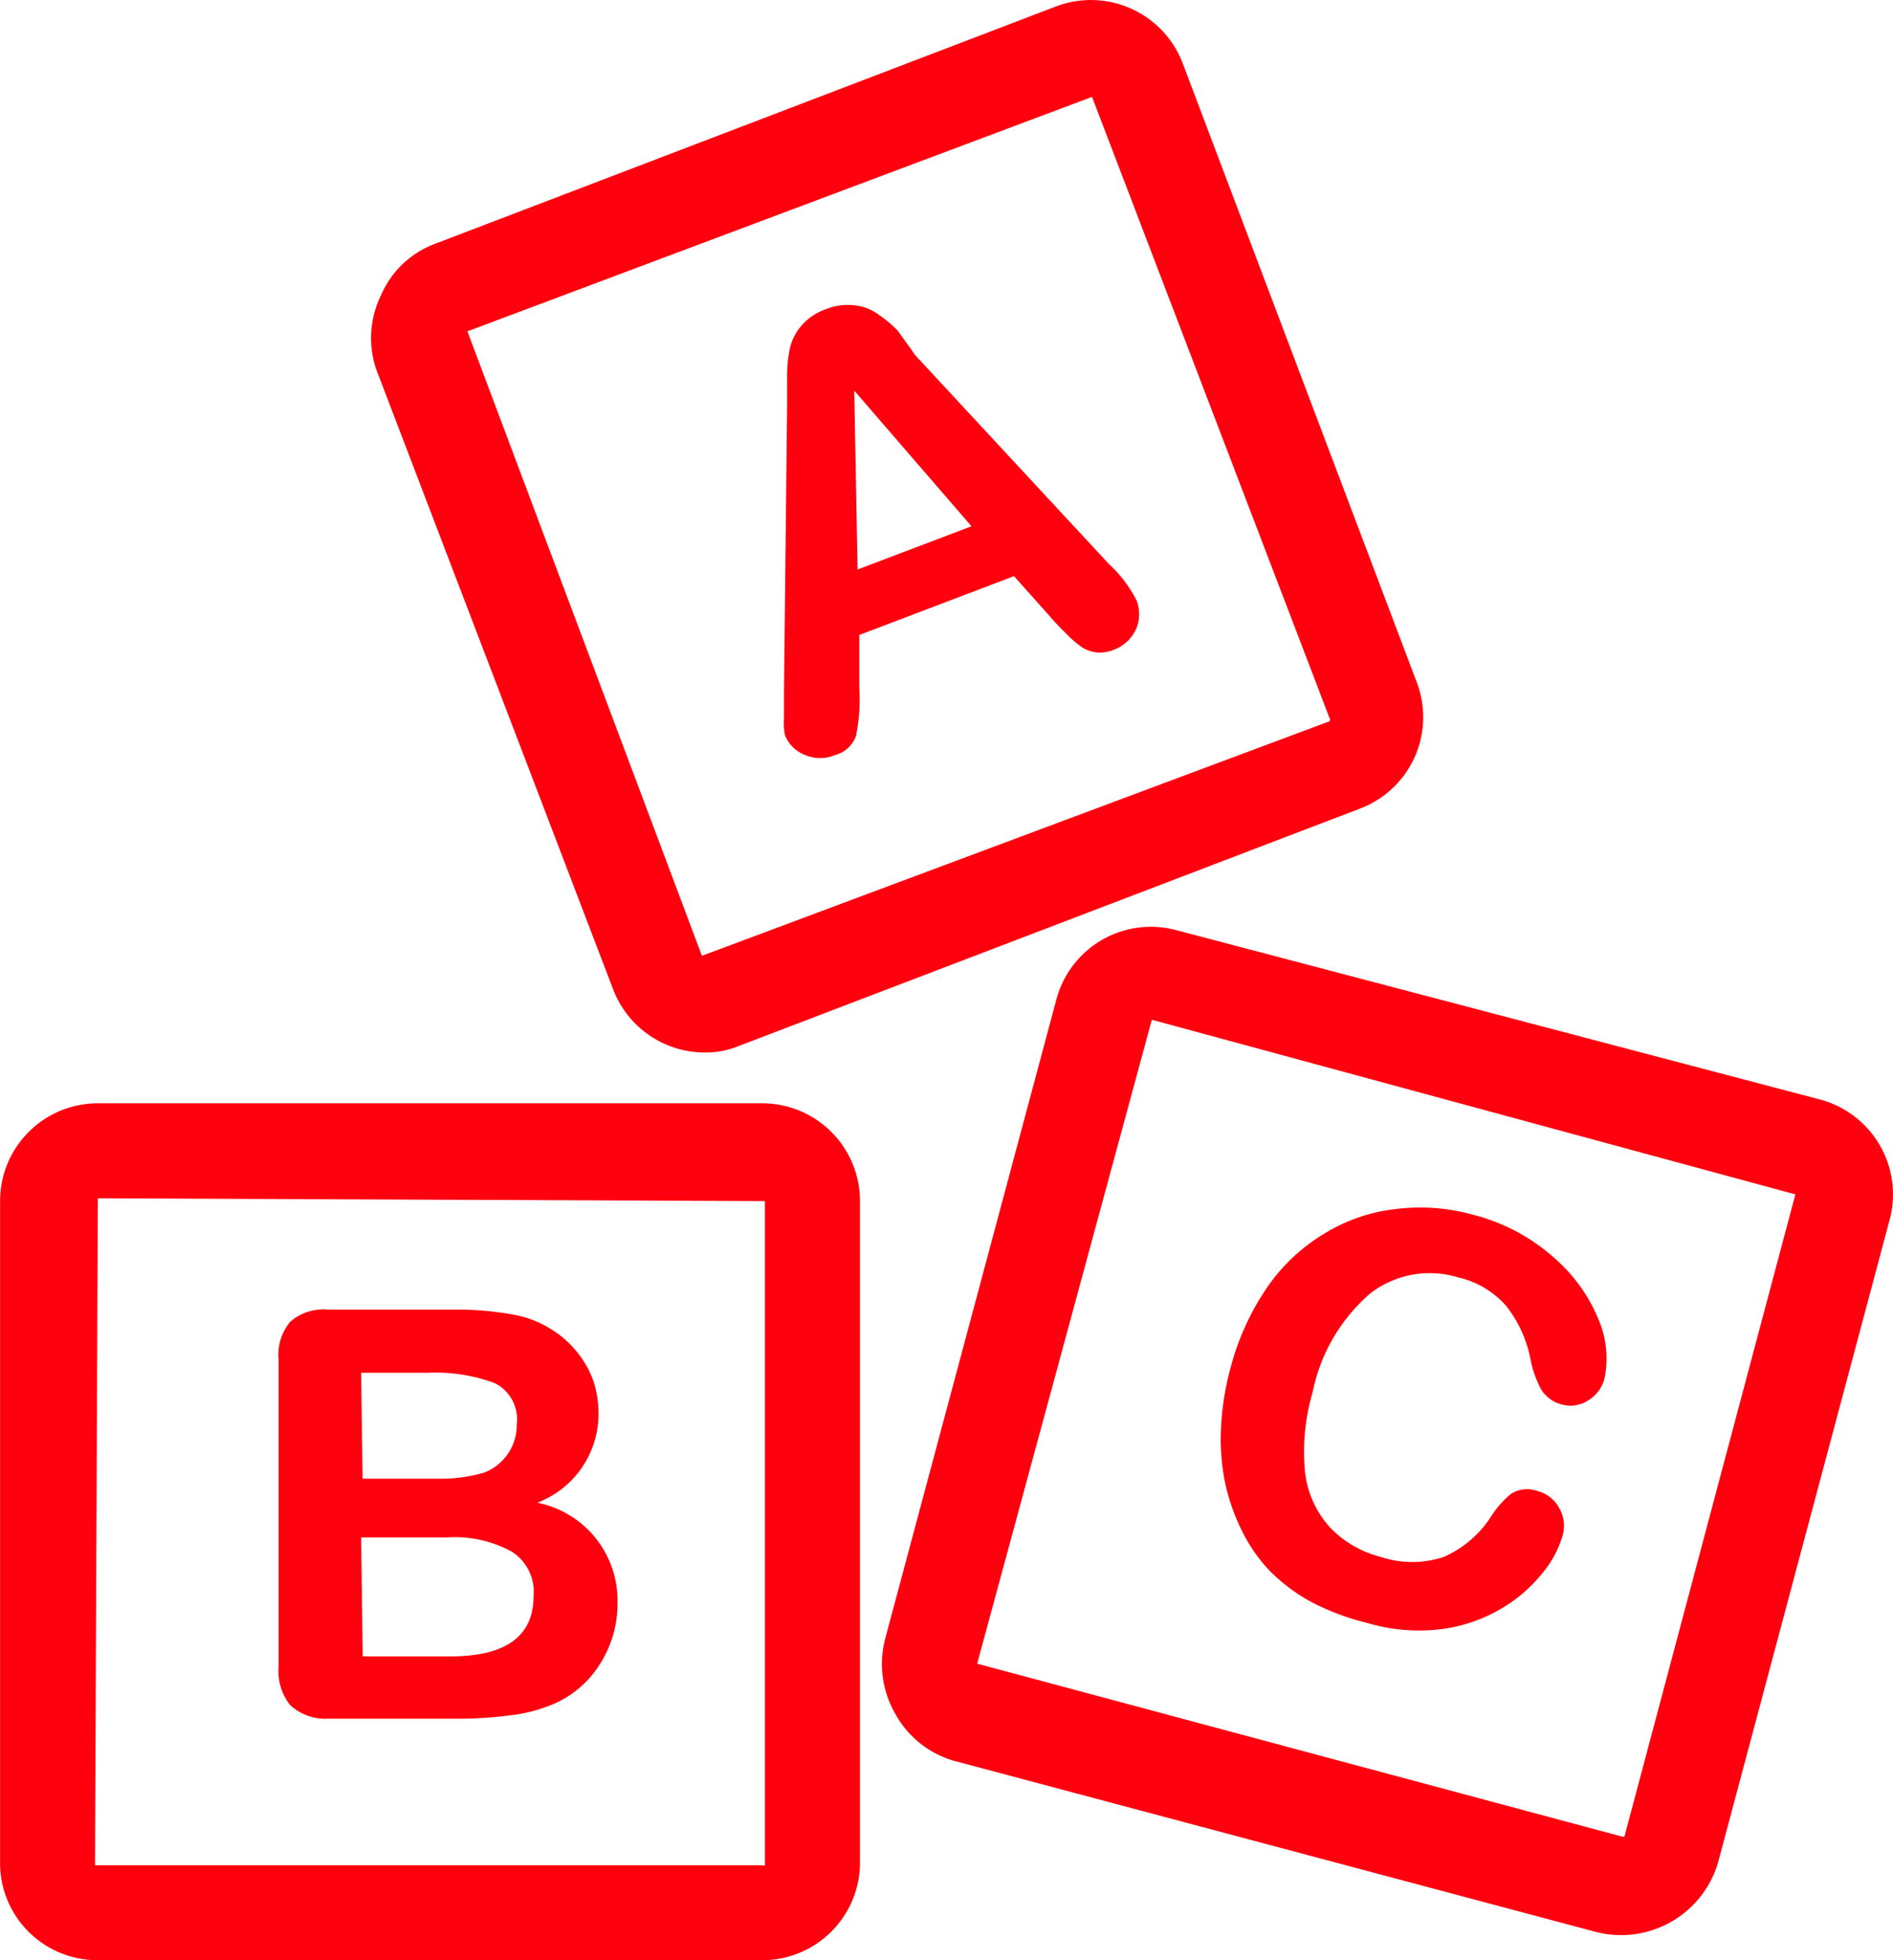
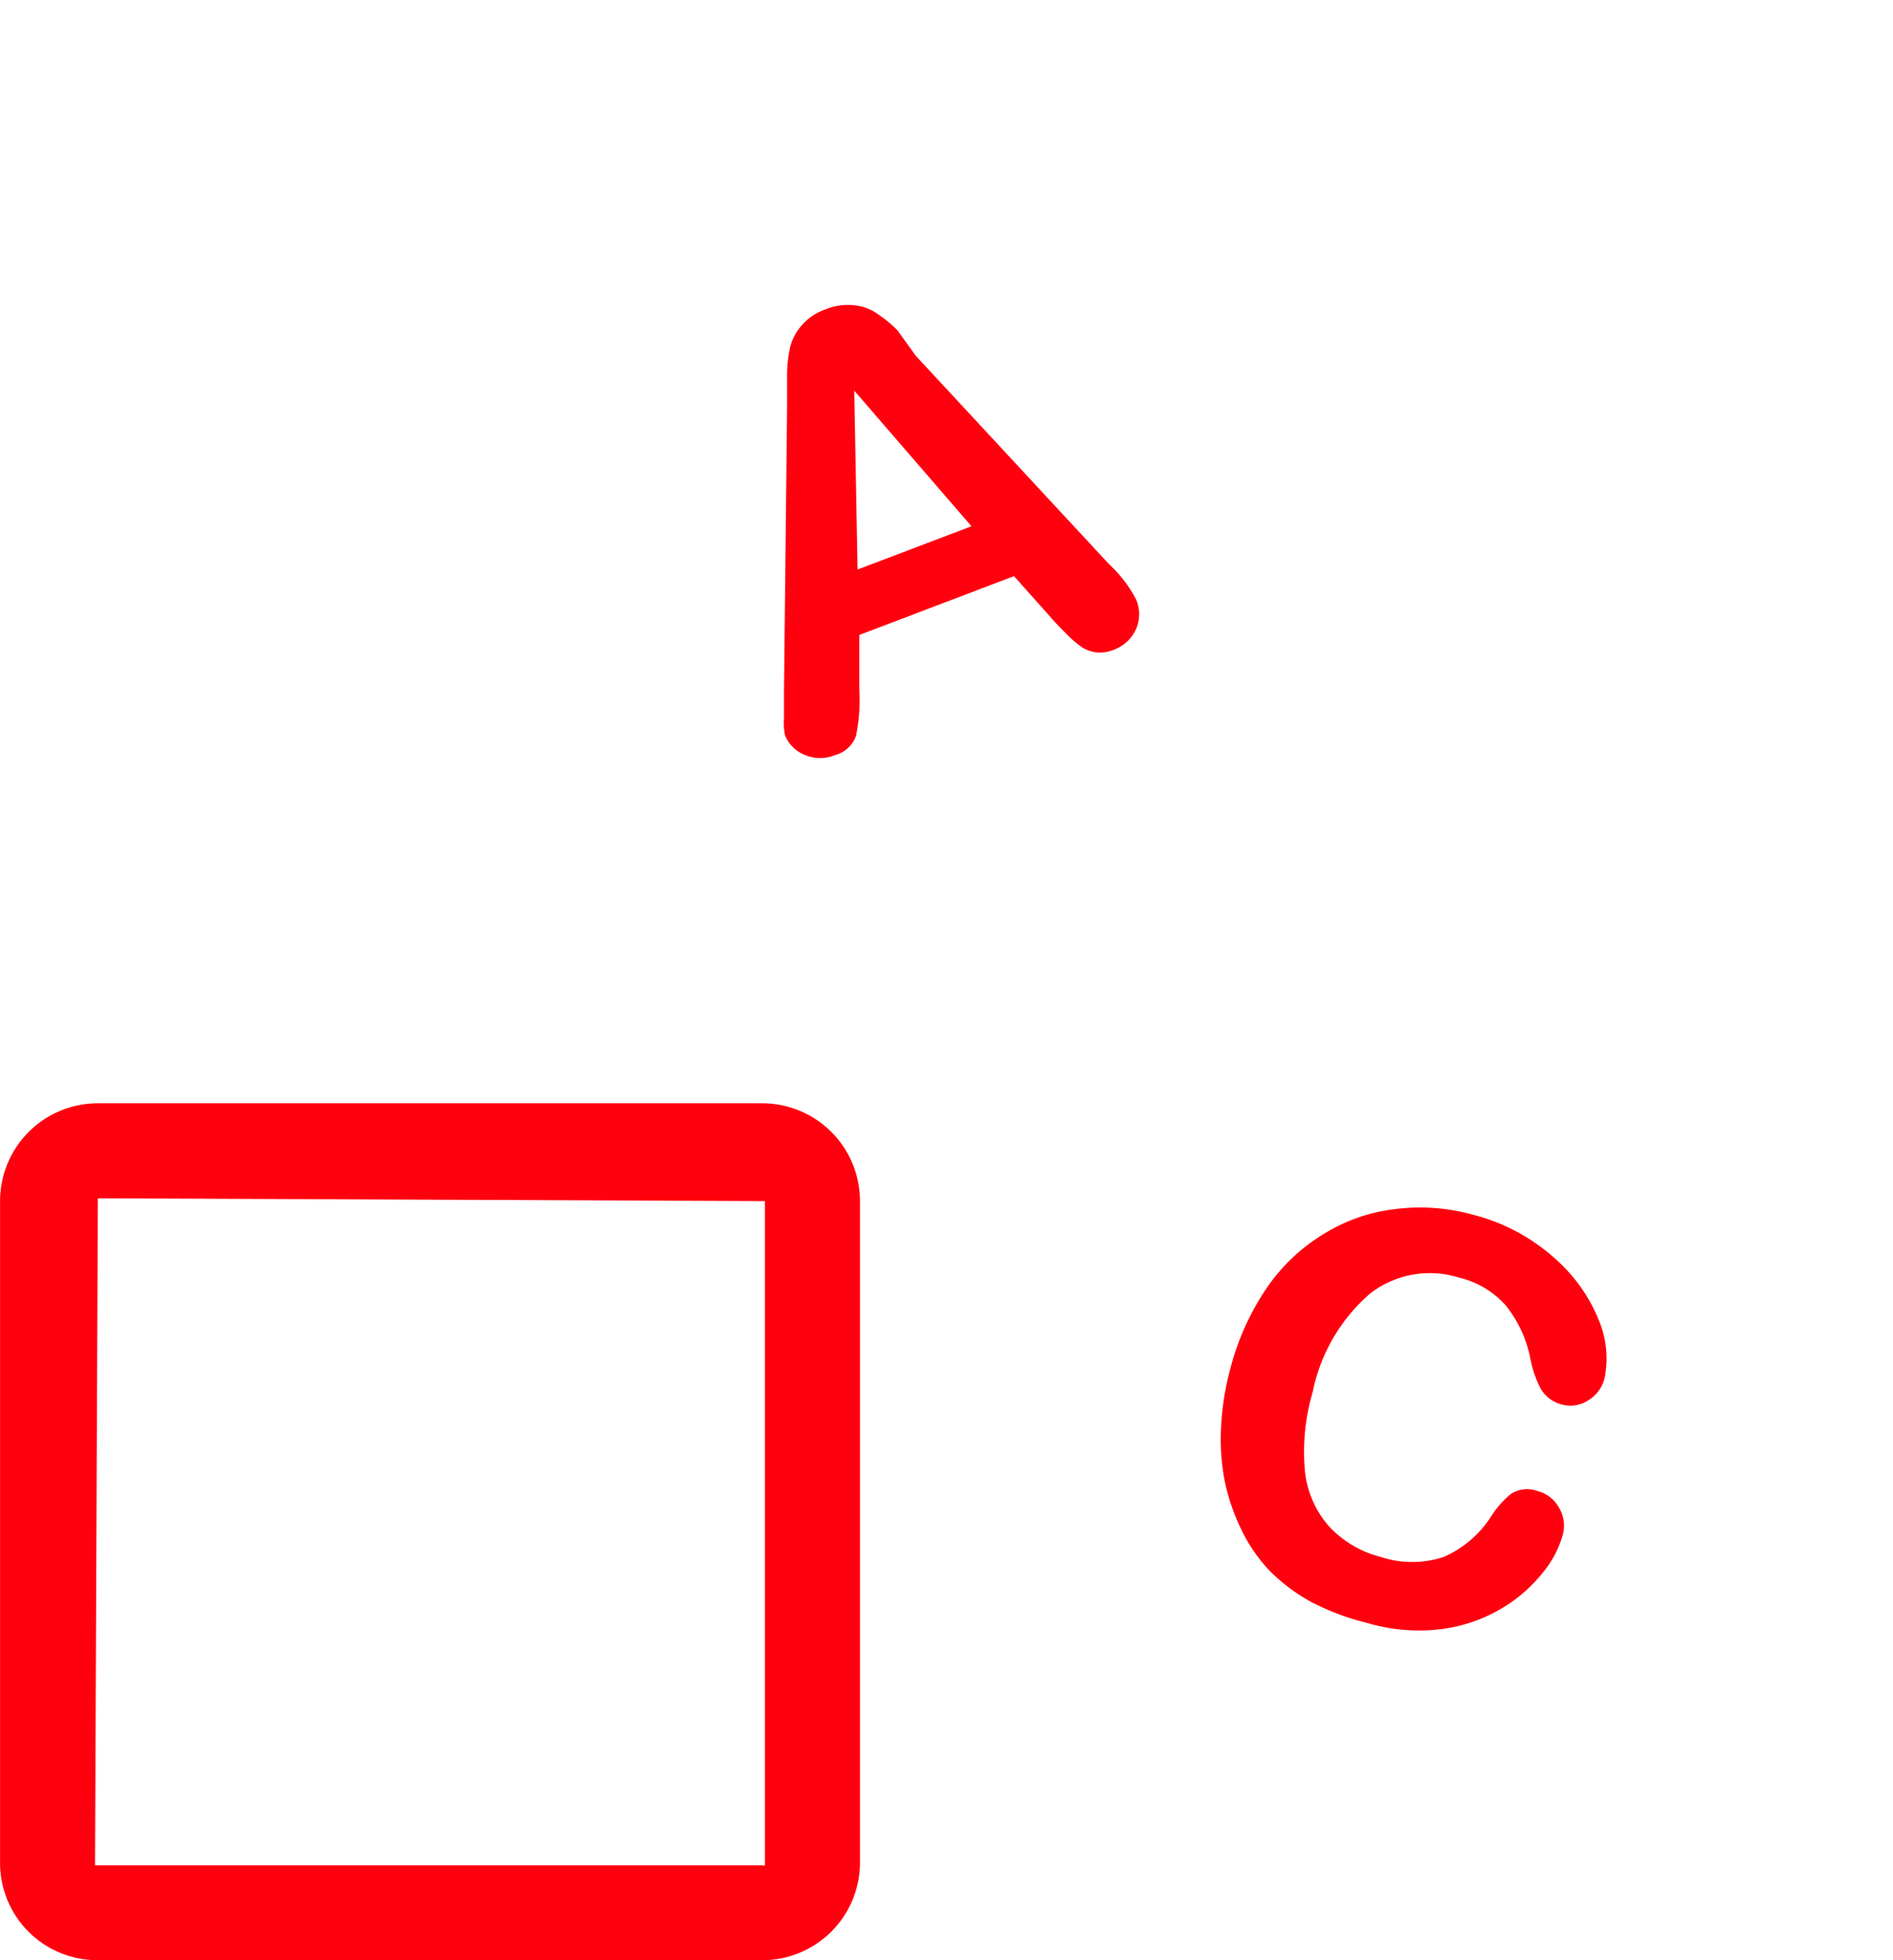
<svg xmlns="http://www.w3.org/2000/svg" width="46.821" height="48.494" viewBox="0 0 46.821 48.494">
  <path d="M28.932,30.65H12.5a2.418,2.418,0,0,0-2.418,2.418V49.5A2.406,2.406,0,0,0,12.5,51.849H28.932A2.418,2.418,0,0,0,31.35,49.5V33.068A2.418,2.418,0,0,0,28.932,30.65ZM29,49.5a.07.07,0,0,1-.07,0h-16.5L12.5,33l16.5.07Z" transform="translate(-10.08 -3.356)" fill="#ff000f" />
-   <path d="M17.183,45.119h3.087a9.836,9.836,0,0,0,1.4-.082,3.862,3.862,0,0,0,1.056-.27,2.535,2.535,0,0,0,1.174-1,2.759,2.759,0,0,0,.434-1.526,2.465,2.465,0,0,0-1.984-2.465,2.348,2.348,0,0,0,1.514-2.219,2.488,2.488,0,0,0-.141-.833,2.453,2.453,0,0,0-.423-.716,2.5,2.5,0,0,0-.634-.54,2.571,2.571,0,0,0-.951-.352A7.7,7.7,0,0,0,20.494,35h-3.31a1.256,1.256,0,0,0-.939.293,1.279,1.279,0,0,0-.293.951v7.583a1.35,1.35,0,0,0,.282.951,1.268,1.268,0,0,0,.951.34Zm.81-8.557h1.655a4.191,4.191,0,0,1,1.655.258,1,1,0,0,1,.54,1.009,1.264,1.264,0,0,1-.8,1.2,3.874,3.874,0,0,1-1.174.153H18.029Zm0,4.073h2.125a2.923,2.923,0,0,1,1.6.352,1.174,1.174,0,0,1,.54,1.1c0,1-.693,1.491-2.066,1.491h-2.16Z" transform="translate(-9.061 -2.601)" fill="#ff000f" />
-   <path d="M51.819,31.191,35.937,27.012a2.418,2.418,0,0,0-2.958,1.714L28.742,44.549a2.465,2.465,0,0,0,.247,1.843,2.418,2.418,0,0,0,1.467,1.174L46.337,51.8h0a2.5,2.5,0,0,0,3.005-1.714L53.58,34.208a2.43,2.43,0,0,0-1.761-3.017ZM47.03,49.432a.094.094,0,0,1-.082,0L31.019,45.16l4.32-15.929,15.917,4.32Z" transform="translate(-6.85 -4.003)" fill="#ff000f" />
  <path d="M36.293,40.774a3.979,3.979,0,0,0,.728,1.068,4.461,4.461,0,0,0,1.021.763,6.081,6.081,0,0,0,1.373.516,4.507,4.507,0,0,0,1.866.153,3.886,3.886,0,0,0,1.479-.516,3.674,3.674,0,0,0,1-.869,2.547,2.547,0,0,0,.5-.939.857.857,0,0,0-.094-.681.833.833,0,0,0-.54-.411.728.728,0,0,0-.657.082,2.348,2.348,0,0,0-.481.552,2.665,2.665,0,0,1-1.174,1,2.477,2.477,0,0,1-1.549,0,2.641,2.641,0,0,1-1.268-.74,2.442,2.442,0,0,1-.61-1.362,5.224,5.224,0,0,1,.188-1.972,4.367,4.367,0,0,1,1.42-2.442,2.406,2.406,0,0,1,2.183-.4,2.242,2.242,0,0,1,1.174.693,3.028,3.028,0,0,1,.61,1.326,2.735,2.735,0,0,0,.258.74.845.845,0,0,0,.528.387.8.8,0,0,0,.646-.106.892.892,0,0,0,.4-.54,2.453,2.453,0,0,0-.141-1.444,4.05,4.05,0,0,0-1.1-1.538,4.778,4.778,0,0,0-2.007-1.068,4.883,4.883,0,0,0-1.925-.141,4.261,4.261,0,0,0-1.761.61,4.566,4.566,0,0,0-1.409,1.326,6.386,6.386,0,0,0-.916,2.031,6.762,6.762,0,0,0-.223,1.4,5.493,5.493,0,0,0,.082,1.326,5.106,5.106,0,0,0,.4,1.2Z" transform="translate(-5.609 -2.974)" fill="#ff000f" />
-   <path d="M23.887,31.875a2.43,2.43,0,0,0,2.266,1.561A2.16,2.16,0,0,0,27,33.272L42.363,27.4a2.418,2.418,0,0,0,1.4-3.122L37.973,8.962a2.43,2.43,0,0,0-3.122-1.409L19.5,13.422a2.348,2.348,0,0,0-1.35,1.268,2.418,2.418,0,0,0-.129,1.831ZM35.731,9.795,41.6,25.149a.07.07,0,0,1,0,.094l-15.518,5.8-5.8-15.448Z" transform="translate(-8.721 -7.398)" fill="#ff000f" />
  <path d="M26.624,24.467a.869.869,0,0,0,.5.493.951.951,0,0,0,.74,0,.751.751,0,0,0,.516-.47,4.437,4.437,0,0,0,.082-1.174V21.99l3.827-1.456.9,1.009c.106.129.247.27.4.423a2.688,2.688,0,0,0,.4.34.892.892,0,0,0,.352.117.939.939,0,0,0,.423-.07.974.974,0,0,0,.552-.528.927.927,0,0,0,0-.7,3.193,3.193,0,0,0-.681-.892l-4.778-5.153-.446-.622a3.1,3.1,0,0,0-.481-.4,1.174,1.174,0,0,0-.575-.223,1.444,1.444,0,0,0-.716.094,1.4,1.4,0,0,0-.61.411,1.3,1.3,0,0,0-.282.552,3.322,3.322,0,0,0-.07.728c0,.293,0,.528,0,.728L26.6,23.387v.657A1.585,1.585,0,0,0,26.624,24.467ZM31.237,19.3,28.42,20.37l-.082-4.425Z" transform="translate(-7.209 -6.281)" fill="#ff000f" />
</svg>